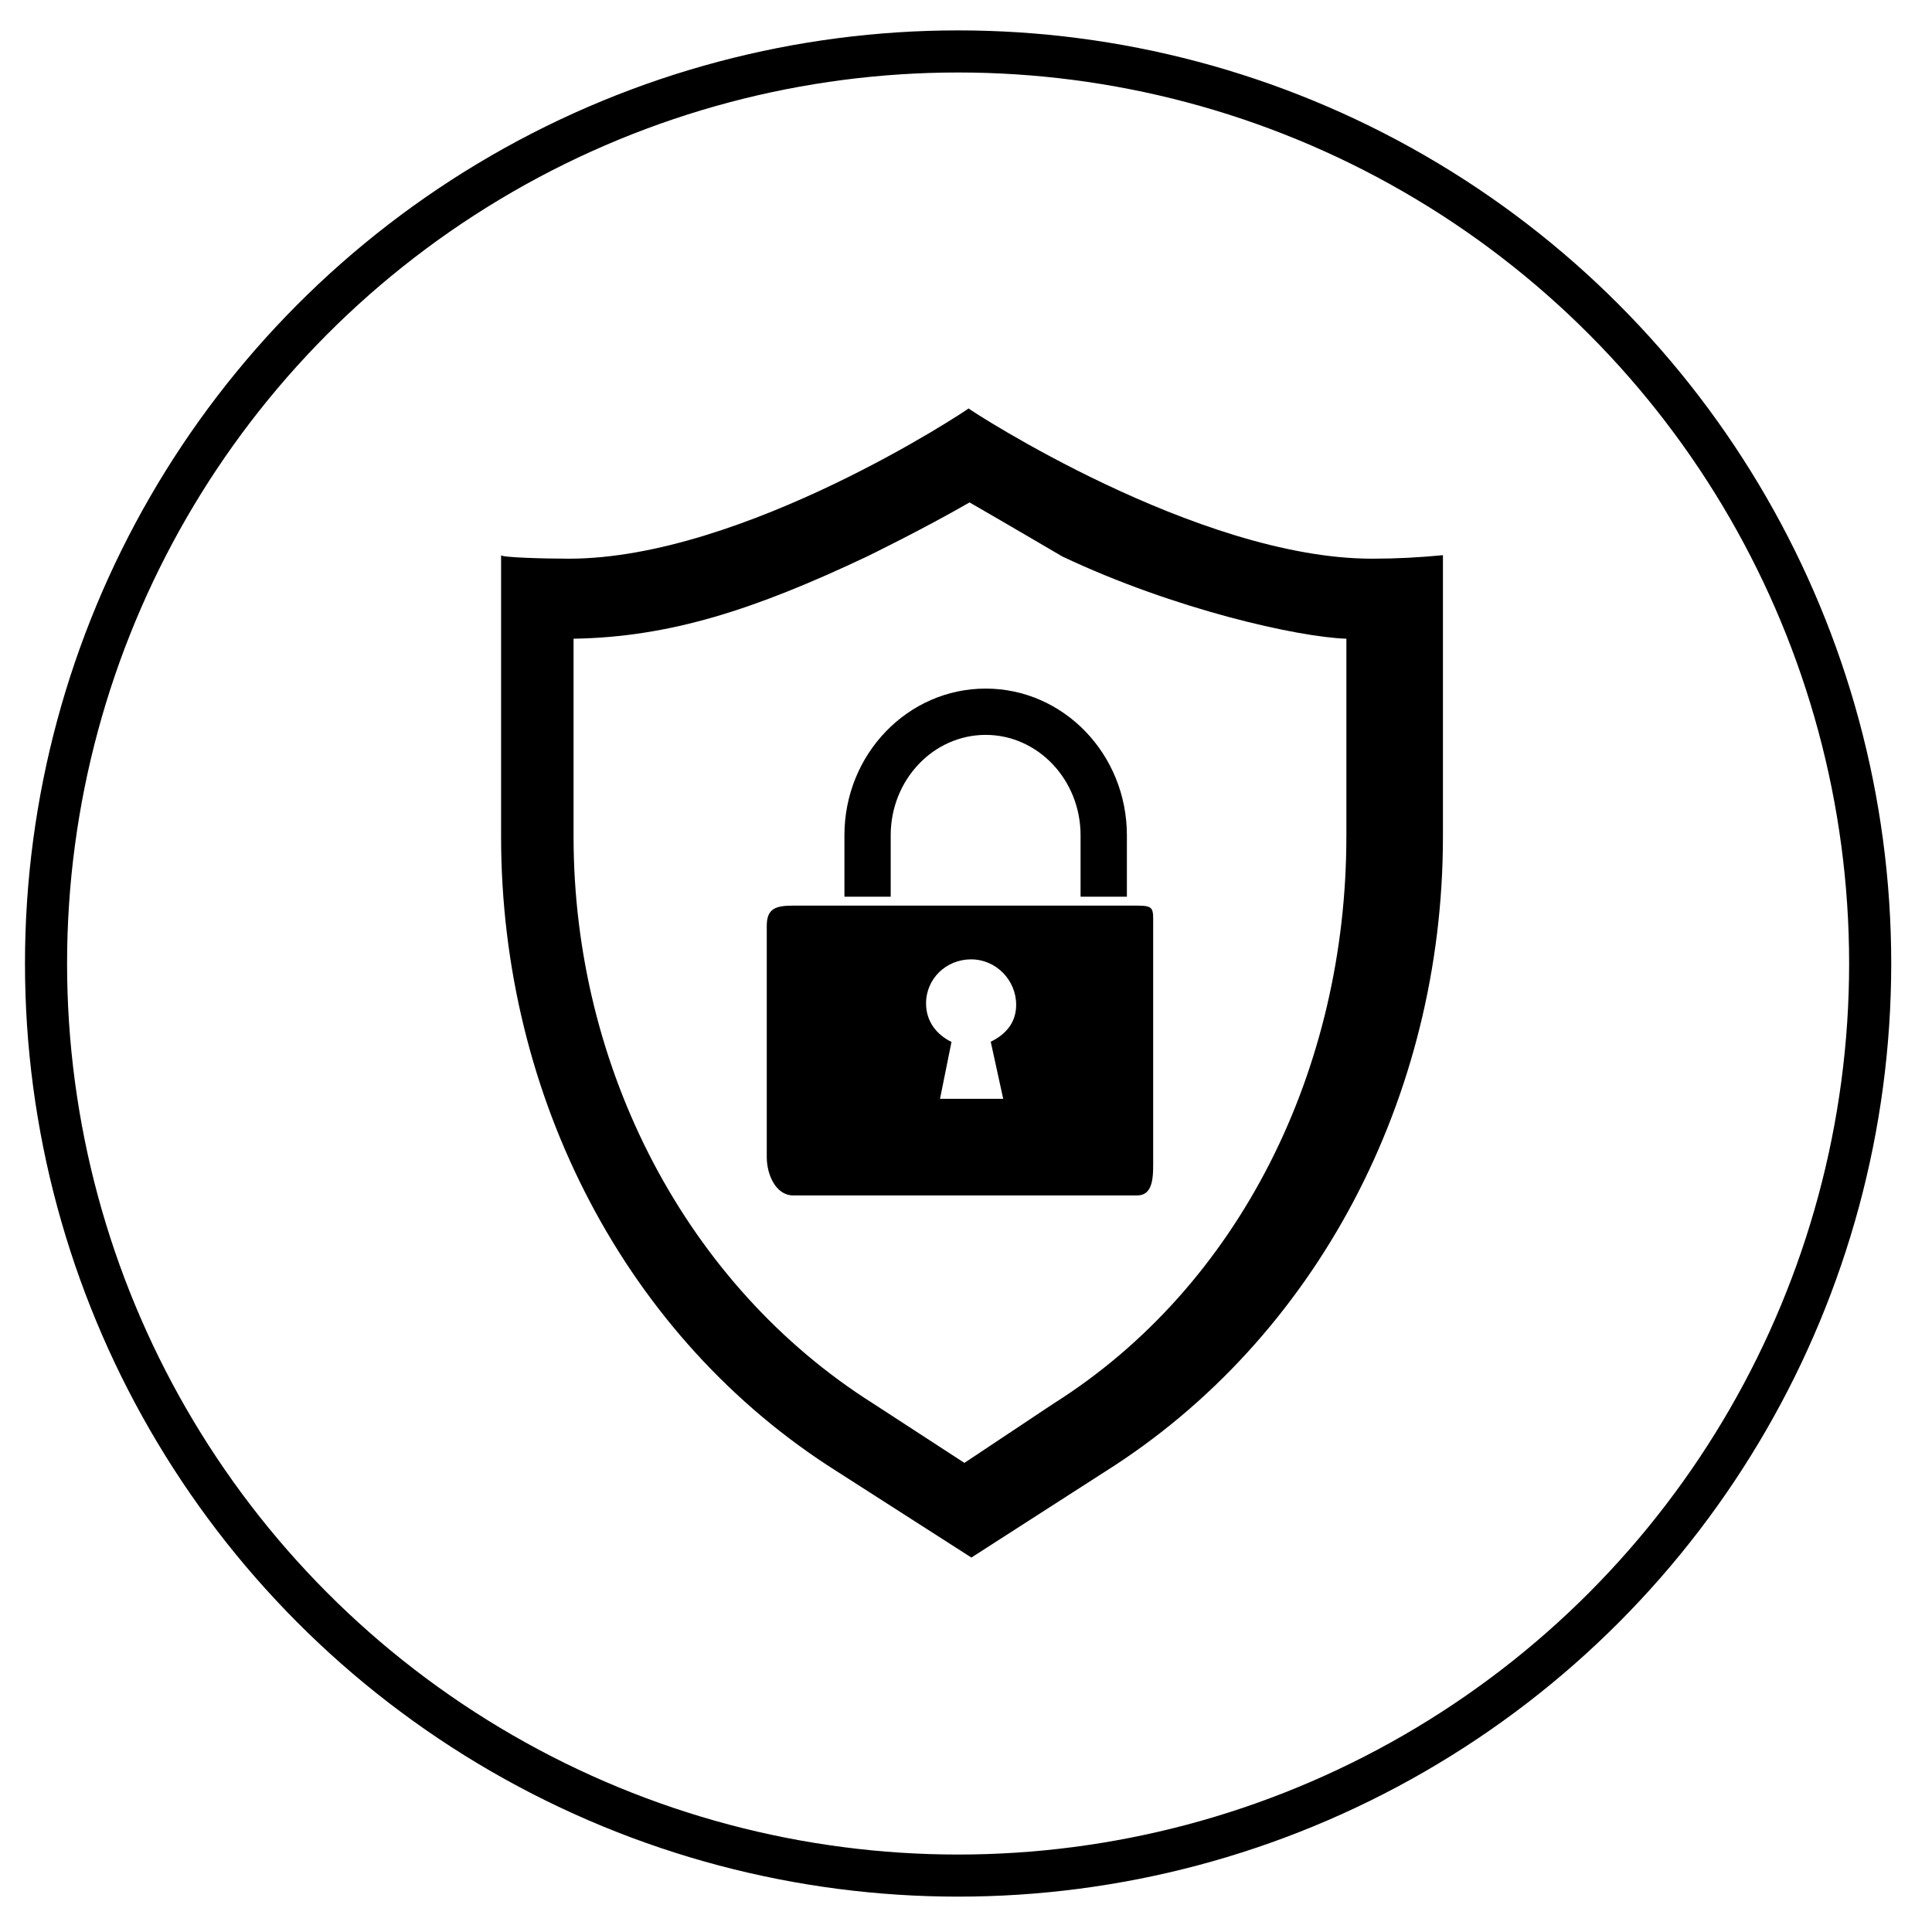
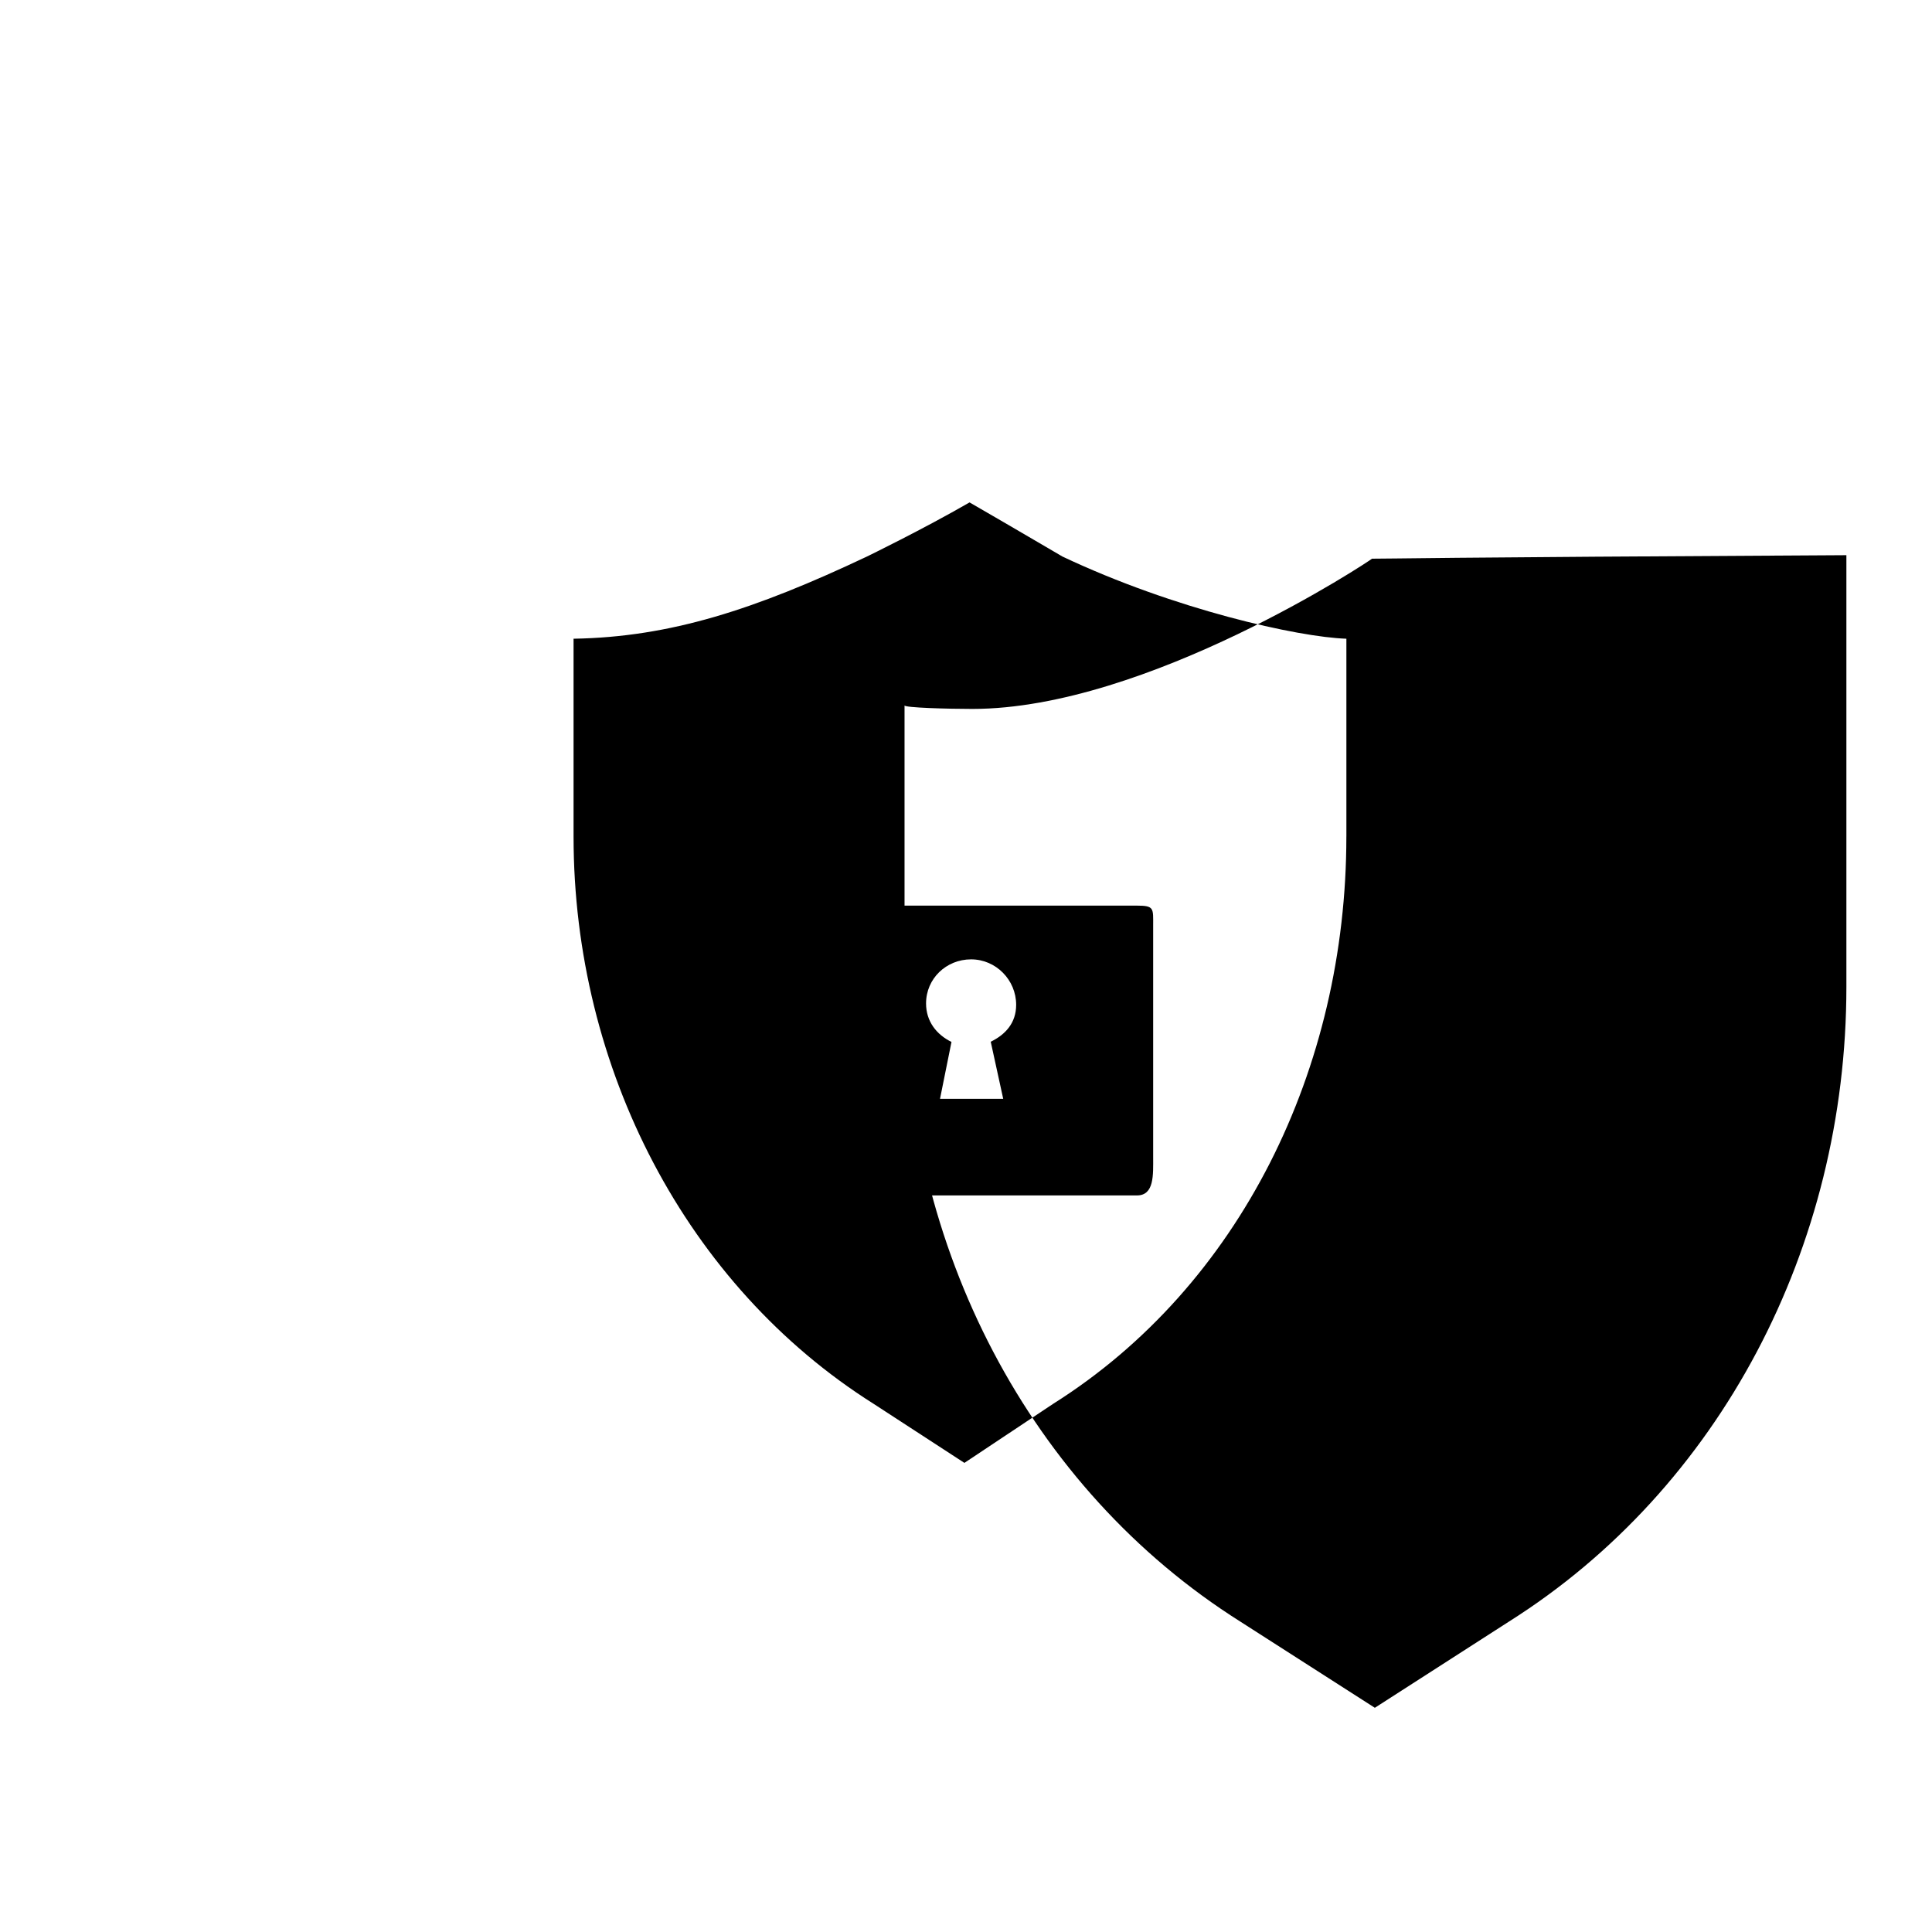
<svg xmlns="http://www.w3.org/2000/svg" version="1.1" x="0px" y="0px" width="80px" height="80px" viewBox="0 0 80 80" enable-background="new 0 0 80 80" xml:space="preserve">
  <g id="_x31_23">
</g>
  <g id="Layer_1">
    <g>
-       <circle fill="none" stroke="#000000" stroke-width="1.743" stroke-miterlimit="10" cx="39.673" cy="39.897" r="37.767" />
-       <path d="M56.812,23.134c-7.236,0-16.655-6.158-16.706-6.221c-0.051,0.062-9.312,6.221-16.548,6.221    c-1.021,0-2.809-0.05-2.809-0.145v11.652c0,10.787,5.175,20.778,13.906,26.286l5.568,3.568l5.551-3.568    c8.73-5.508,13.975-15.499,13.975-26.286V22.989C58.75,23.084,57.834,23.134,56.812,23.134z M55.75,34.642    c0,9.606-4.398,18.603-12.131,23.481l-3.685,2.452l-3.769-2.452C28.434,53.244,23.75,44.248,23.75,34.642v-8.194    c4-0.066,7.509-1.21,12.146-3.402c0.036-0.018,2.311-1.124,4.251-2.242c1.94,1.118,3.811,2.225,3.848,2.242    c4.637,2.192,9.756,3.336,11.756,3.402V34.642z" />
+       <path d="M56.812,23.134c-0.051,0.062-9.312,6.221-16.548,6.221    c-1.021,0-2.809-0.05-2.809-0.145v11.652c0,10.787,5.175,20.778,13.906,26.286l5.568,3.568l5.551-3.568    c8.73-5.508,13.975-15.499,13.975-26.286V22.989C58.75,23.084,57.834,23.134,56.812,23.134z M55.75,34.642    c0,9.606-4.398,18.603-12.131,23.481l-3.685,2.452l-3.769-2.452C28.434,53.244,23.75,44.248,23.75,34.642v-8.194    c4-0.066,7.509-1.21,12.146-3.402c0.036-0.018,2.311-1.124,4.251-2.242c1.94,1.118,3.811,2.225,3.848,2.242    c4.637,2.192,9.756,3.336,11.756,3.402V34.642z" />
      <g>
-         <path d="M40.814,28.513c-3.23,0-5.848,2.72-5.848,6.074v2.544h1.916v-2.544c0-2.293,1.764-4.157,3.932-4.157     s3.93,1.864,3.93,4.157v2.544h1.918v-2.544C46.662,31.232,44.043,28.513,40.814,28.513z" />
        <path d="M47.75,38.338c0-0.725,0.052-0.838-0.671-0.838H32.847c-0.722,0-1.097,0.113-1.097,0.838v9.577     c0,0.725,0.375,1.585,1.097,1.585h14.232c0.723,0,0.671-0.86,0.671-1.585V38.338z M41.541,45.5h-2.617l0.475-2.356     c-0.621-0.302-1.053-0.855-1.053-1.593c0-1.03,0.836-1.826,1.865-1.826c1.03,0,1.866,0.853,1.866,1.883     c0,0.738-0.432,1.227-1.053,1.528L41.541,45.5z" />
      </g>
    </g>
  </g>
</svg>